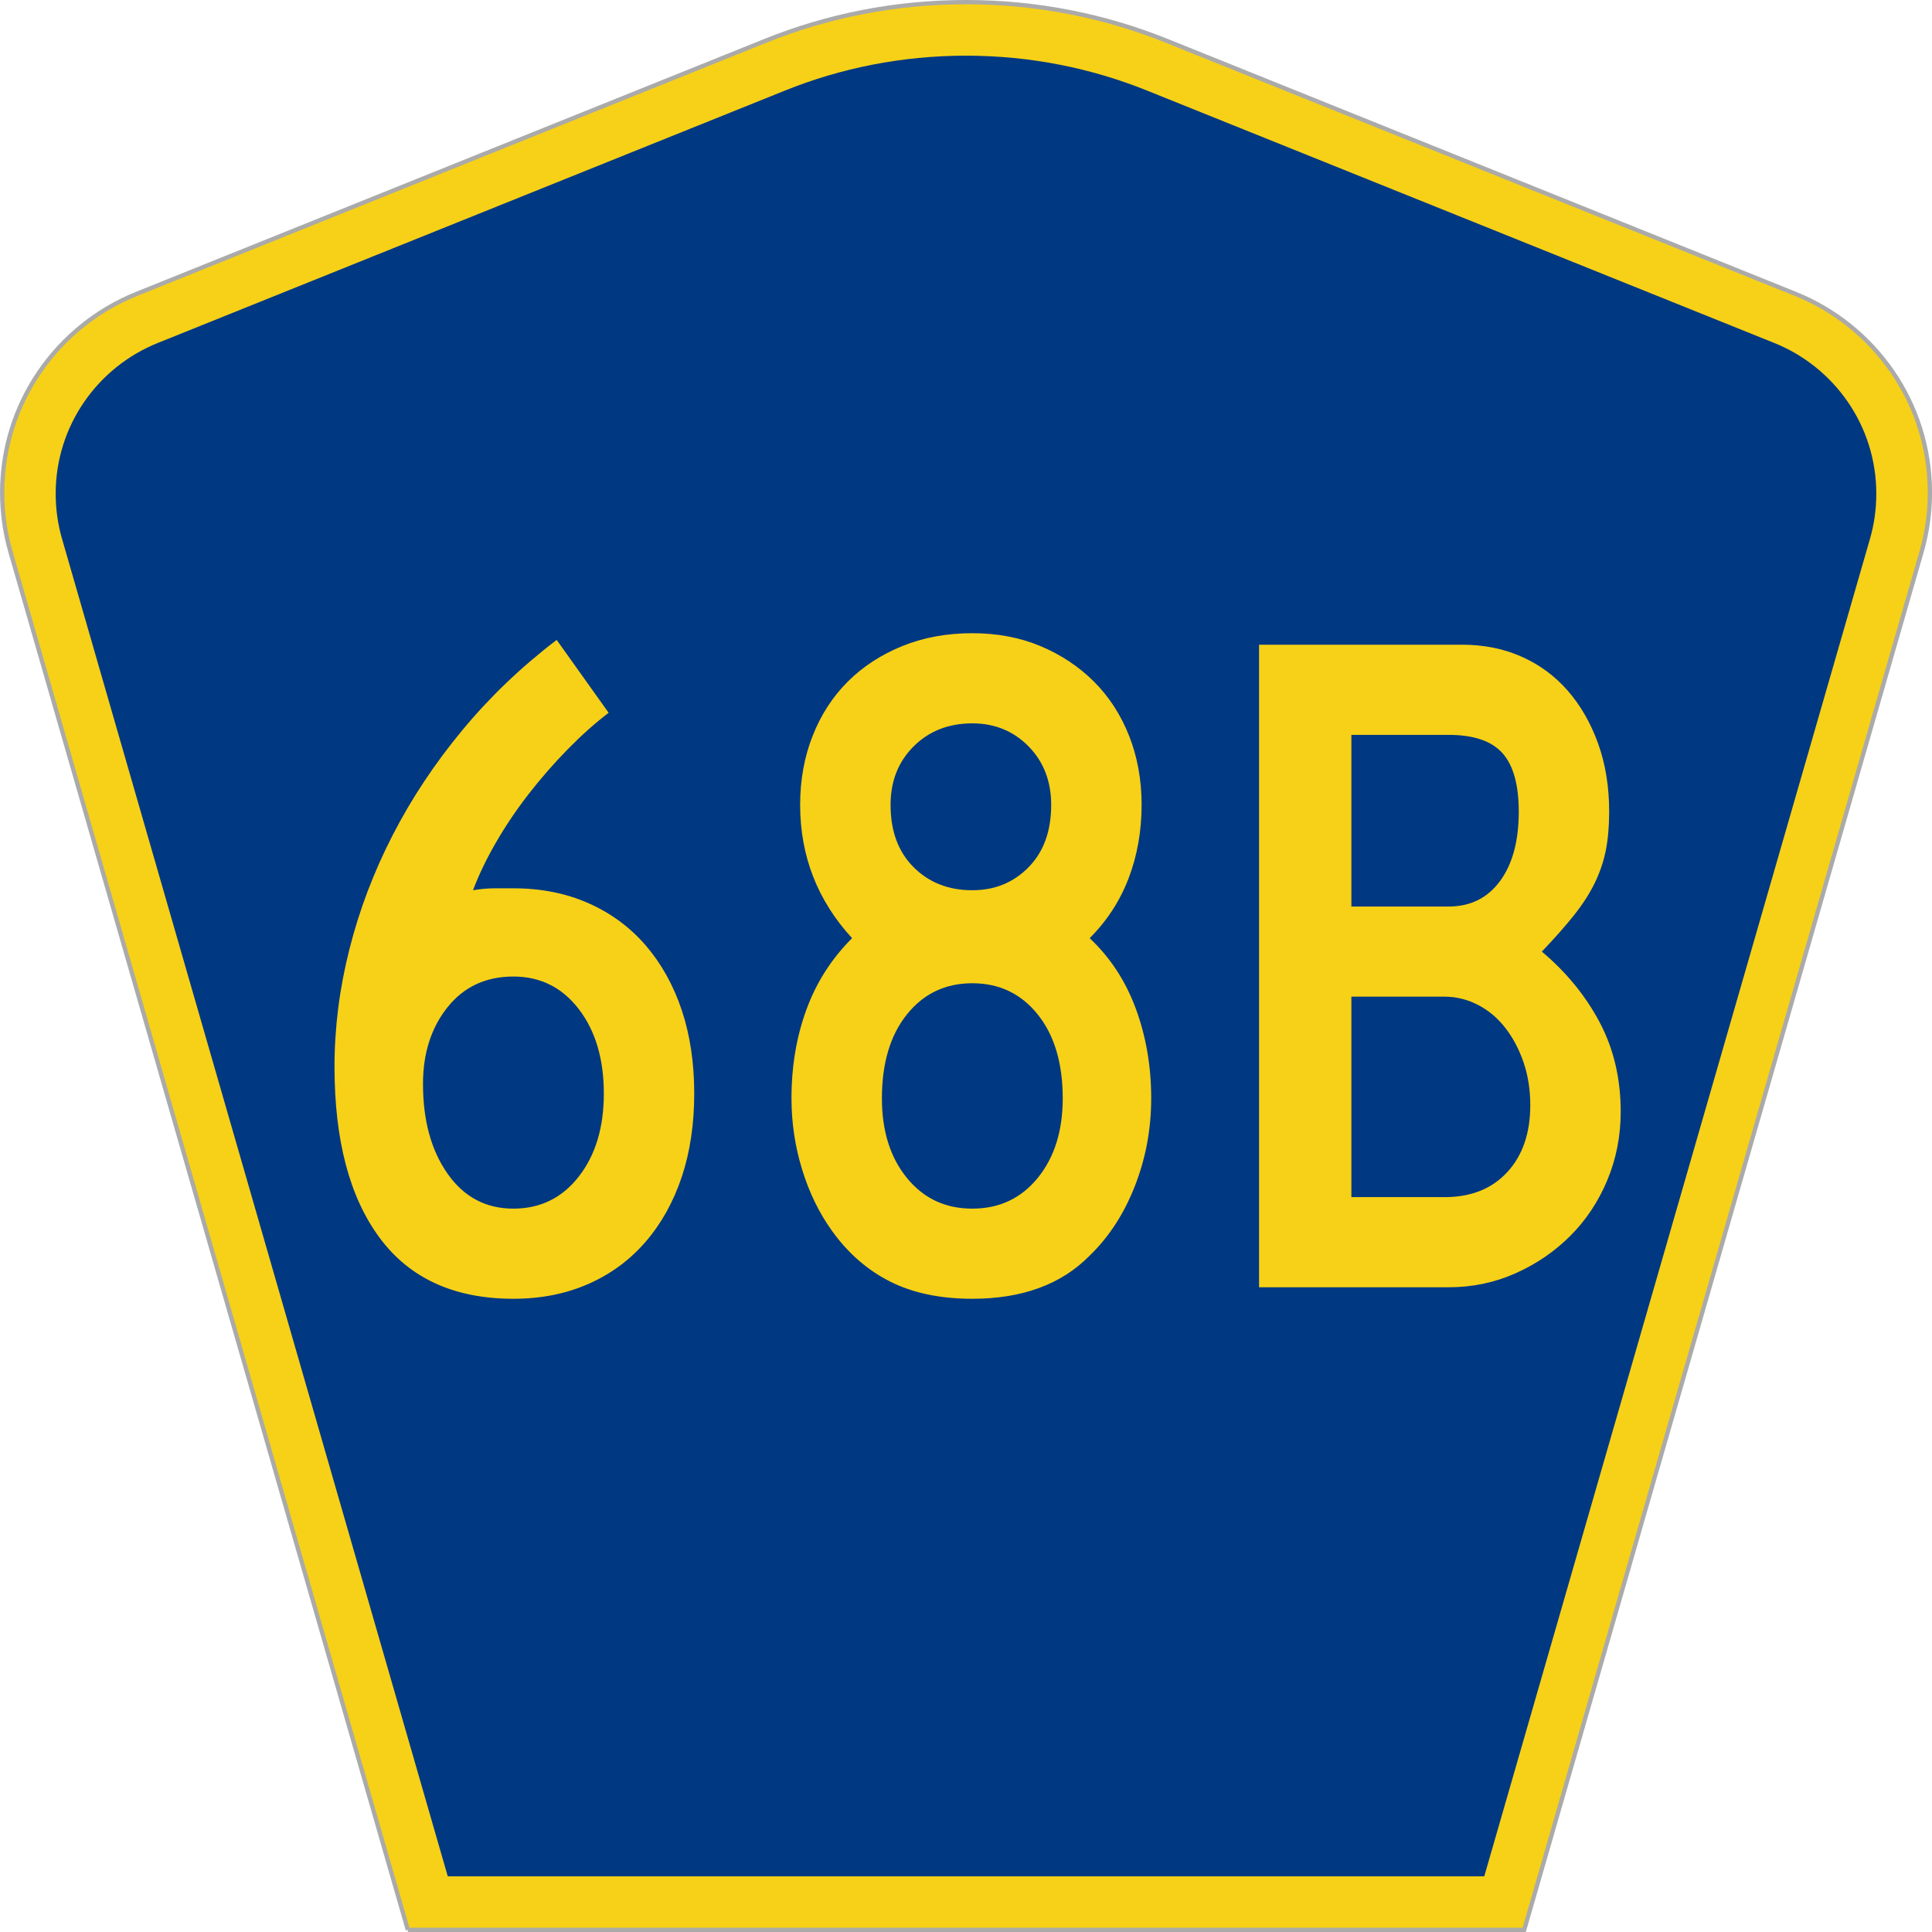
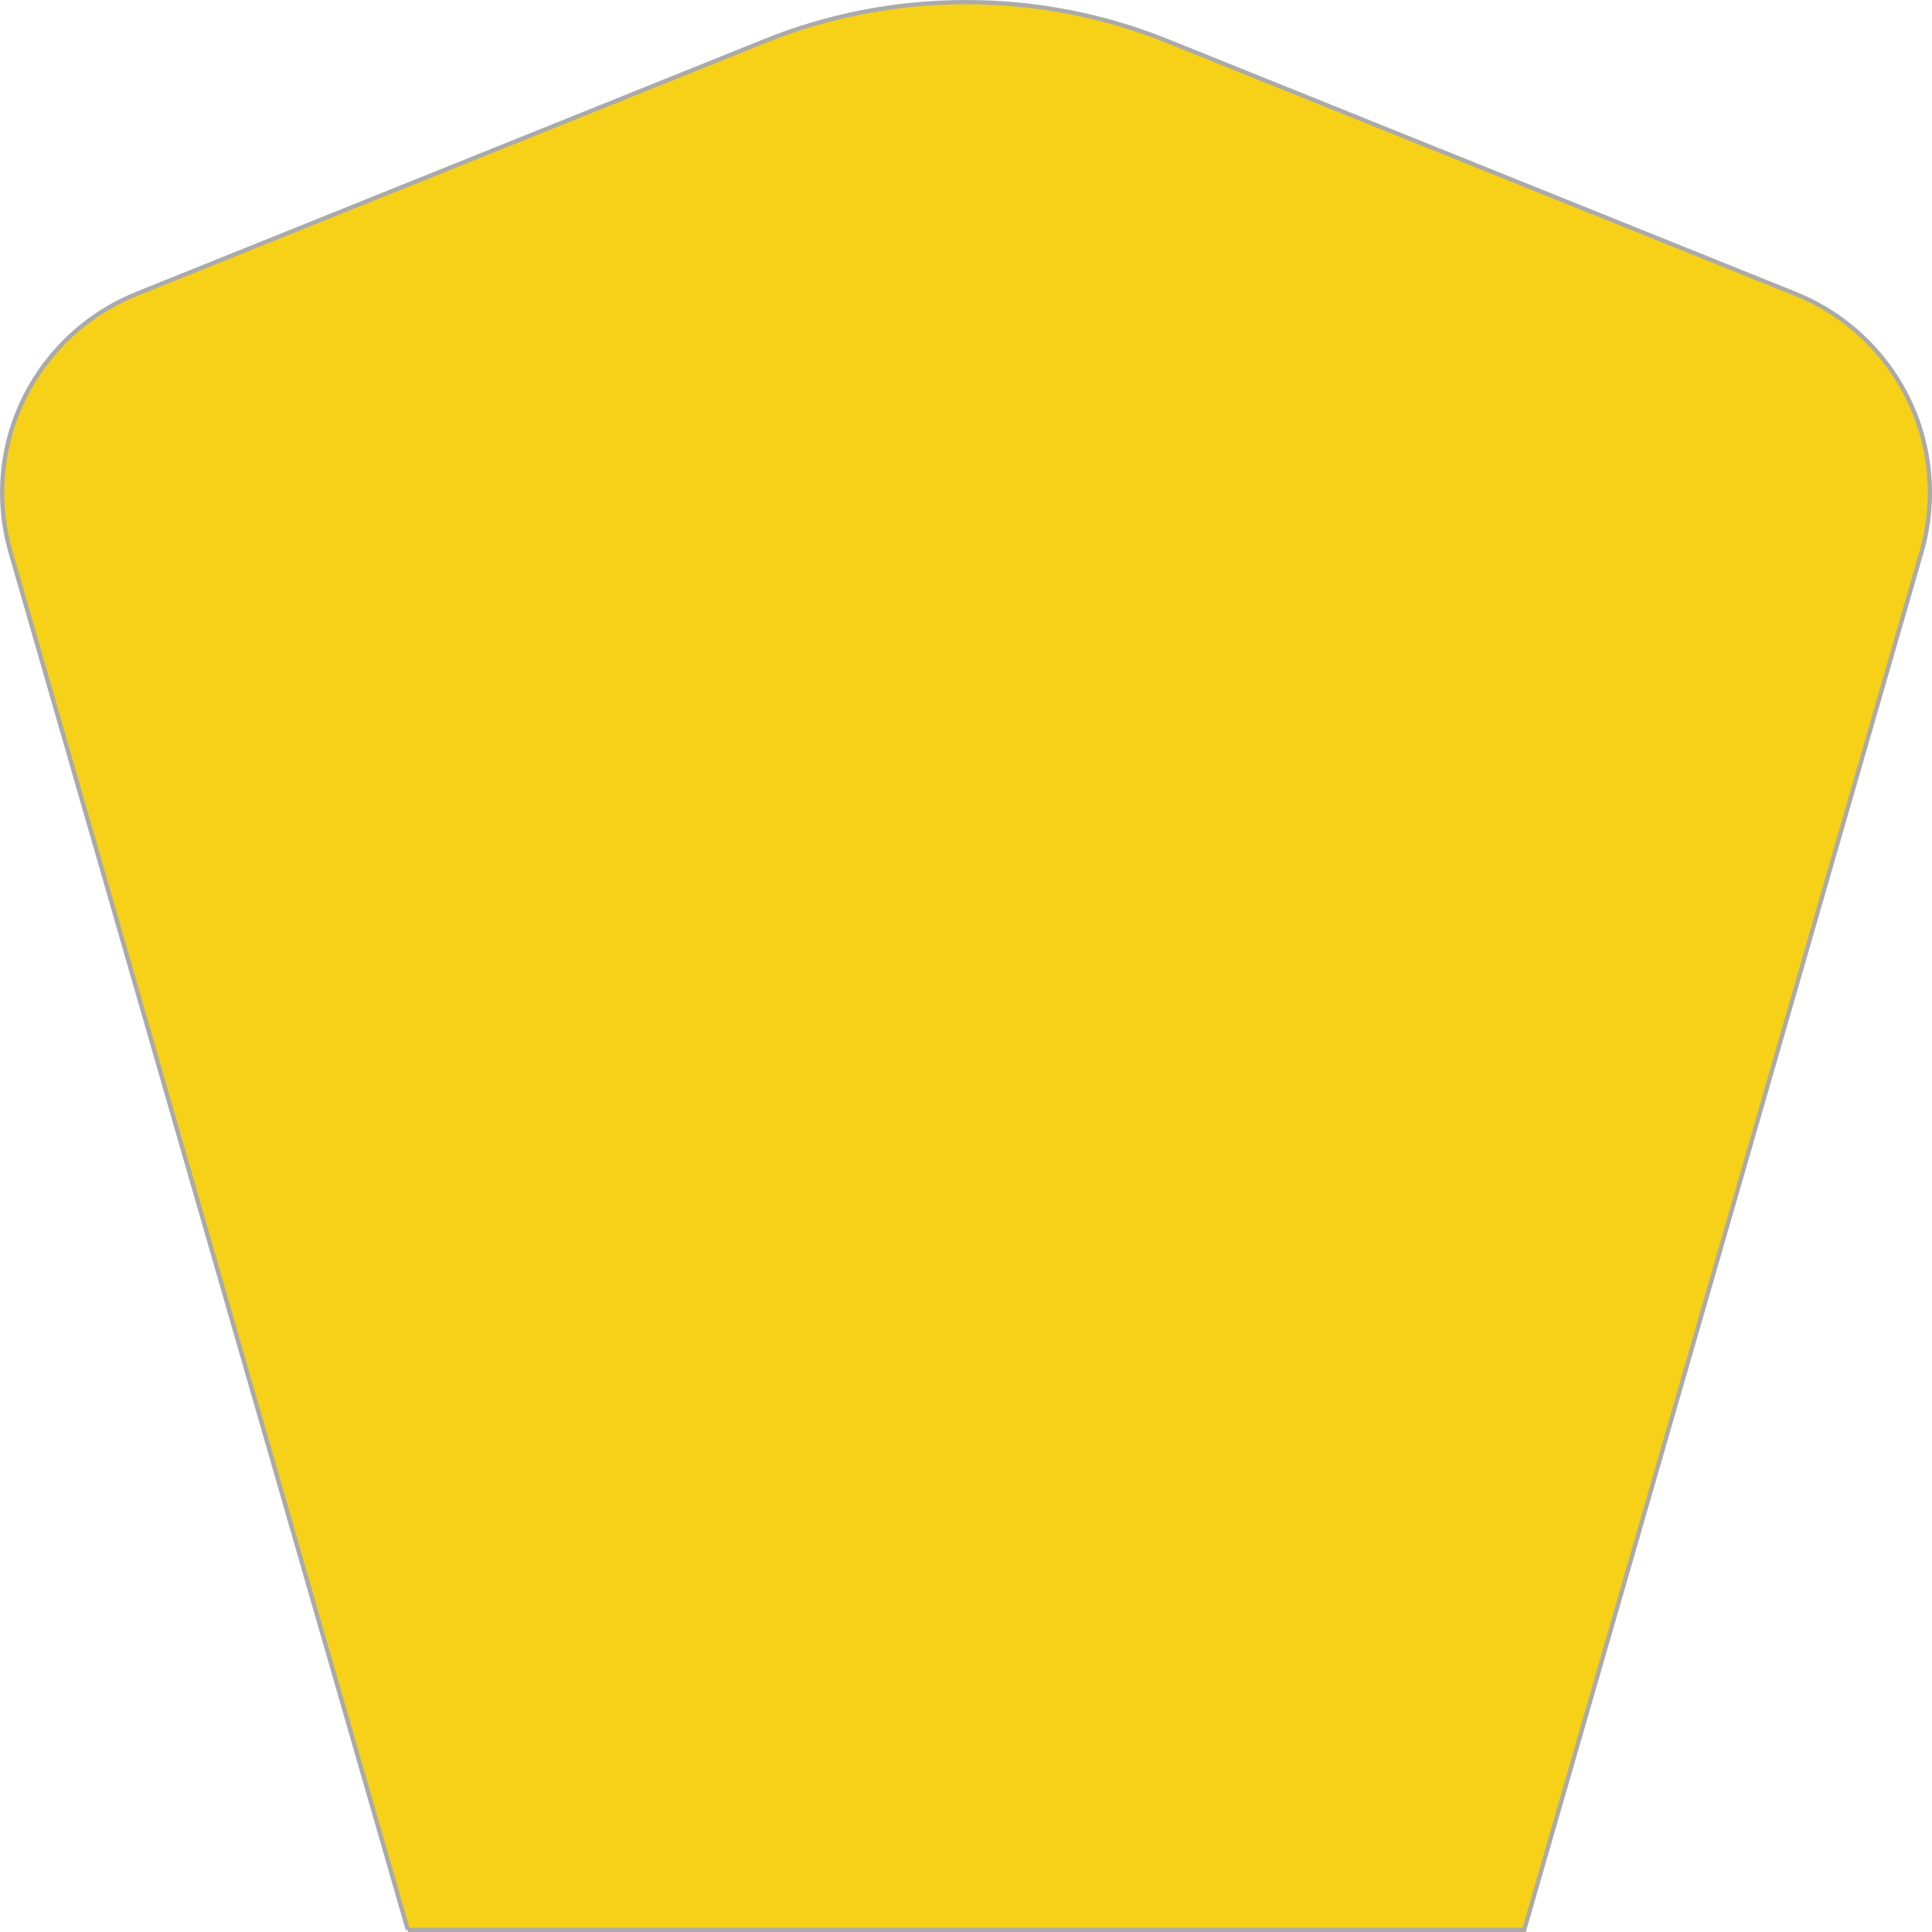
<svg xmlns="http://www.w3.org/2000/svg" xmlns:ns1="http://www.inkscape.org/namespaces/inkscape" version="1.1" width="451" height="451" id="svg2" xml:space="preserve">
  <defs id="defs6" />
  <g transform="matrix(1.25,0,0,-1.25,0,451)" id="g10">
    <g id="g12">
      <g transform="matrix(1,0,0,-1,0,360.8)" id="g14">
        <path d="M 76.164,360.398 1.961,103.07 C 0.949,99.555 0.406,95.836 0.406,91.996 0.406,75.195 10.789,60.813 25.5,54.887 L 142.895,7.637 c 11.585,-4.668 24.246,-7.239 37.511,-7.239 13.262,0 25.926,2.571 37.512,7.239 l 117.391,47.25 c 14.714,5.926 25.097,20.308 25.097,37.109 0,3.84 -0.543,7.559 -1.558,11.074 l -74.2,257.328 -208.484,0 z" ns1:connector-curvature="0" id="path16" style="fill:#f7d117;fill-opacity:1;fill-rule:evenodd;stroke:#aaaaaa;stroke-width:0.8;stroke-linecap:butt;stroke-linejoin:miter;stroke-miterlimit:4;stroke-opacity:1;stroke-dasharray:none" />
      </g>
-       <path d="m 10.398,268.597 c 0,12.727 7.86,23.641 19.036,28.141 l 117.132,47.137 c 10.438,4.207 21.852,6.527 33.832,6.527 11.985,0 23.399,-2.32 33.836,-6.527 l 117.133,-47.137 c 11.176,-4.5 19.031,-15.414 19.031,-28.141 0,-2.929 -0.41,-5.742 -1.175,-8.402 l -72.039,-249.793 -193.567,0 -72.039,249.793 c -0.765,2.656 -1.18,5.473 -1.18,8.402 z" ns1:connector-curvature="0" id="path18" style="fill:#003882;fill-opacity:1;fill-rule:evenodd;stroke:none" />
-       <path d="m 129.648,156.582 c -0.003,-5.735 -0.781,-10.93 -2.335,-15.582 -1.559,-4.661 -3.805,-8.688 -6.735,-12.09 -2.937,-3.406 -6.5,-6.035 -10.691,-7.883 -4.192,-1.848 -8.86,-2.77 -14.008,-2.773 -11.016,0.003 -19.34,3.792 -24.969,11.371 -5.629,7.582 -8.441,18.238 -8.441,31.972 0,7.282 0.926,14.594 2.785,21.938 1.851,7.34 4.547,14.445 8.082,21.312 3.531,6.867 7.871,13.403 13.023,19.614 5.145,6.207 11.012,11.82 17.602,16.835 l 9.703,-13.609 c -2.519,-1.914 -5.062,-4.183 -7.637,-6.808 -2.574,-2.625 -5,-5.403 -7.273,-8.329 -2.277,-2.925 -4.313,-5.941 -6.109,-9.043 -1.797,-3.109 -3.235,-6.093 -4.309,-8.957 1.434,0.239 2.781,0.36 4.039,0.36 1.258,0 2.426,0 3.504,0 5.148,0 9.816,-0.926 14.008,-2.778 4.191,-1.851 7.754,-4.48 10.691,-7.878 2.93,-3.407 5.176,-7.434 6.735,-12.09 1.554,-4.657 2.332,-9.852 2.335,-15.582 z m -16.882,0 c 0,6.445 -1.559,11.699 -4.672,15.761 -3.117,4.059 -7.188,6.09 -12.215,6.09 -5.149,0 -9.25,-1.914 -12.305,-5.734 -3.054,-3.824 -4.582,-8.598 -4.578,-14.328 -0.004,-6.805 1.524,-12.387 4.578,-16.746 3.055,-4.36 7.156,-6.539 12.305,-6.536 5.027,-0.003 9.098,1.997 12.215,6 3.113,3.997 4.672,9.161 4.672,15.493 z m 102.222,-0.895 c -0.004,-5.734 -1.019,-11.199 -3.054,-16.391 -2.036,-5.195 -4.852,-9.523 -8.442,-12.984 -5.273,-5.371 -12.578,-8.055 -21.914,-8.058 -5.992,0.003 -11.109,1.074 -15.359,3.222 -4.25,2.145 -7.871,5.309 -10.864,9.492 -2.398,3.34 -4.257,7.161 -5.57,11.461 -1.32,4.297 -1.976,8.719 -1.976,13.258 0,5.969 0.925,11.488 2.785,16.563 1.851,5.074 4.695,9.523 8.531,13.347 -6.469,7.043 -9.699,15.34 -9.699,24.895 0,4.652 0.777,8.953 2.336,12.894 1.554,3.938 3.738,7.309 6.554,10.118 2.813,2.804 6.196,5.015 10.149,6.628 3.949,1.61 8.32,2.414 13.113,2.418 4.668,-0.004 8.922,-0.808 12.754,-2.418 3.832,-1.613 7.152,-3.824 9.969,-6.628 2.812,-2.809 5,-6.18 6.558,-10.118 1.555,-3.941 2.332,-8.242 2.336,-12.894 -0.004,-4.899 -0.812,-9.465 -2.425,-13.703 -1.622,-4.239 -4.047,-7.969 -7.278,-11.192 3.828,-3.586 6.703,-7.976 8.621,-13.168 1.914,-5.195 2.871,-10.773 2.875,-16.742 z m -18.679,54.805 c -0.004,4.414 -1.411,8.054 -4.223,10.922 -2.816,2.863 -6.32,4.297 -10.508,4.3 -4.433,-0.003 -8.086,-1.437 -10.957,-4.3 -2.875,-2.868 -4.308,-6.508 -4.308,-10.922 0,-4.899 1.433,-8.778 4.308,-11.645 2.871,-2.867 6.524,-4.301 10.957,-4.297 4.188,-0.004 7.692,1.43 10.508,4.297 2.812,2.867 4.219,6.746 4.223,11.645 z m 2.156,-54.805 c -0.004,6.563 -1.559,11.785 -4.672,15.668 -3.113,3.883 -7.188,5.824 -12.215,5.824 -5.031,0 -9.101,-1.941 -12.215,-5.824 -3.113,-3.883 -4.668,-9.105 -4.668,-15.668 0,-6.094 1.555,-11.051 4.668,-14.867 3.114,-3.824 7.184,-5.734 12.215,-5.731 5.027,-0.003 9.102,1.907 12.215,5.731 3.113,3.816 4.668,8.773 4.672,14.867 z m 104.203,-2.508 c -0.004,-4.539 -0.844,-8.808 -2.516,-12.808 -1.679,-4 -3.984,-7.465 -6.918,-10.387 -2.933,-2.93 -6.347,-5.258 -10.238,-6.984 -3.894,-1.735 -8.055,-2.598 -12.48,-2.598 l -35.387,0 0,120 37.902,0 c 4.067,0 7.778,-0.746 11.133,-2.238 3.352,-1.493 6.227,-3.614 8.621,-6.36 2.395,-2.746 4.281,-6.031 5.66,-9.851 1.375,-3.824 2.063,-8.063 2.067,-12.715 -0.004,-2.75 -0.215,-5.168 -0.629,-7.254 -0.422,-2.094 -1.11,-4.121 -2.067,-6.09 -0.961,-1.969 -2.25,-3.969 -3.863,-6 -1.617,-2.031 -3.621,-4.301 -6.015,-6.805 4.55,-3.824 8.144,-8.21 10.777,-13.164 2.633,-4.957 3.949,-10.539 3.953,-16.746 z m -19.039,56.059 c -0.004,5.012 -1.02,8.656 -3.055,10.926 -2.039,2.265 -5.394,3.398 -10.058,3.402 l -18.145,0 0,-32.059 18.145,0 c 4.066,-0.003 7.269,1.579 9.609,4.747 2.332,3.16 3.5,7.488 3.504,12.984 z m 2.152,-54.805 c -0.004,2.863 -0.422,5.52 -1.258,7.969 -0.835,2.445 -1.972,4.594 -3.41,6.445 -1.437,1.852 -3.144,3.285 -5.121,4.301 -1.976,1.016 -4.043,1.523 -6.195,1.523 l -17.426,0 0,-37.433 17.426,0 c 4.906,-0.004 8.797,1.551 11.672,4.656 2.871,3.102 4.308,7.281 4.312,12.539 z" ns1:connector-curvature="0" id="path20" style="fill:#f7d117;fill-opacity:1;fill-rule:nonzero;stroke:none" />
    </g>
  </g>
</svg>